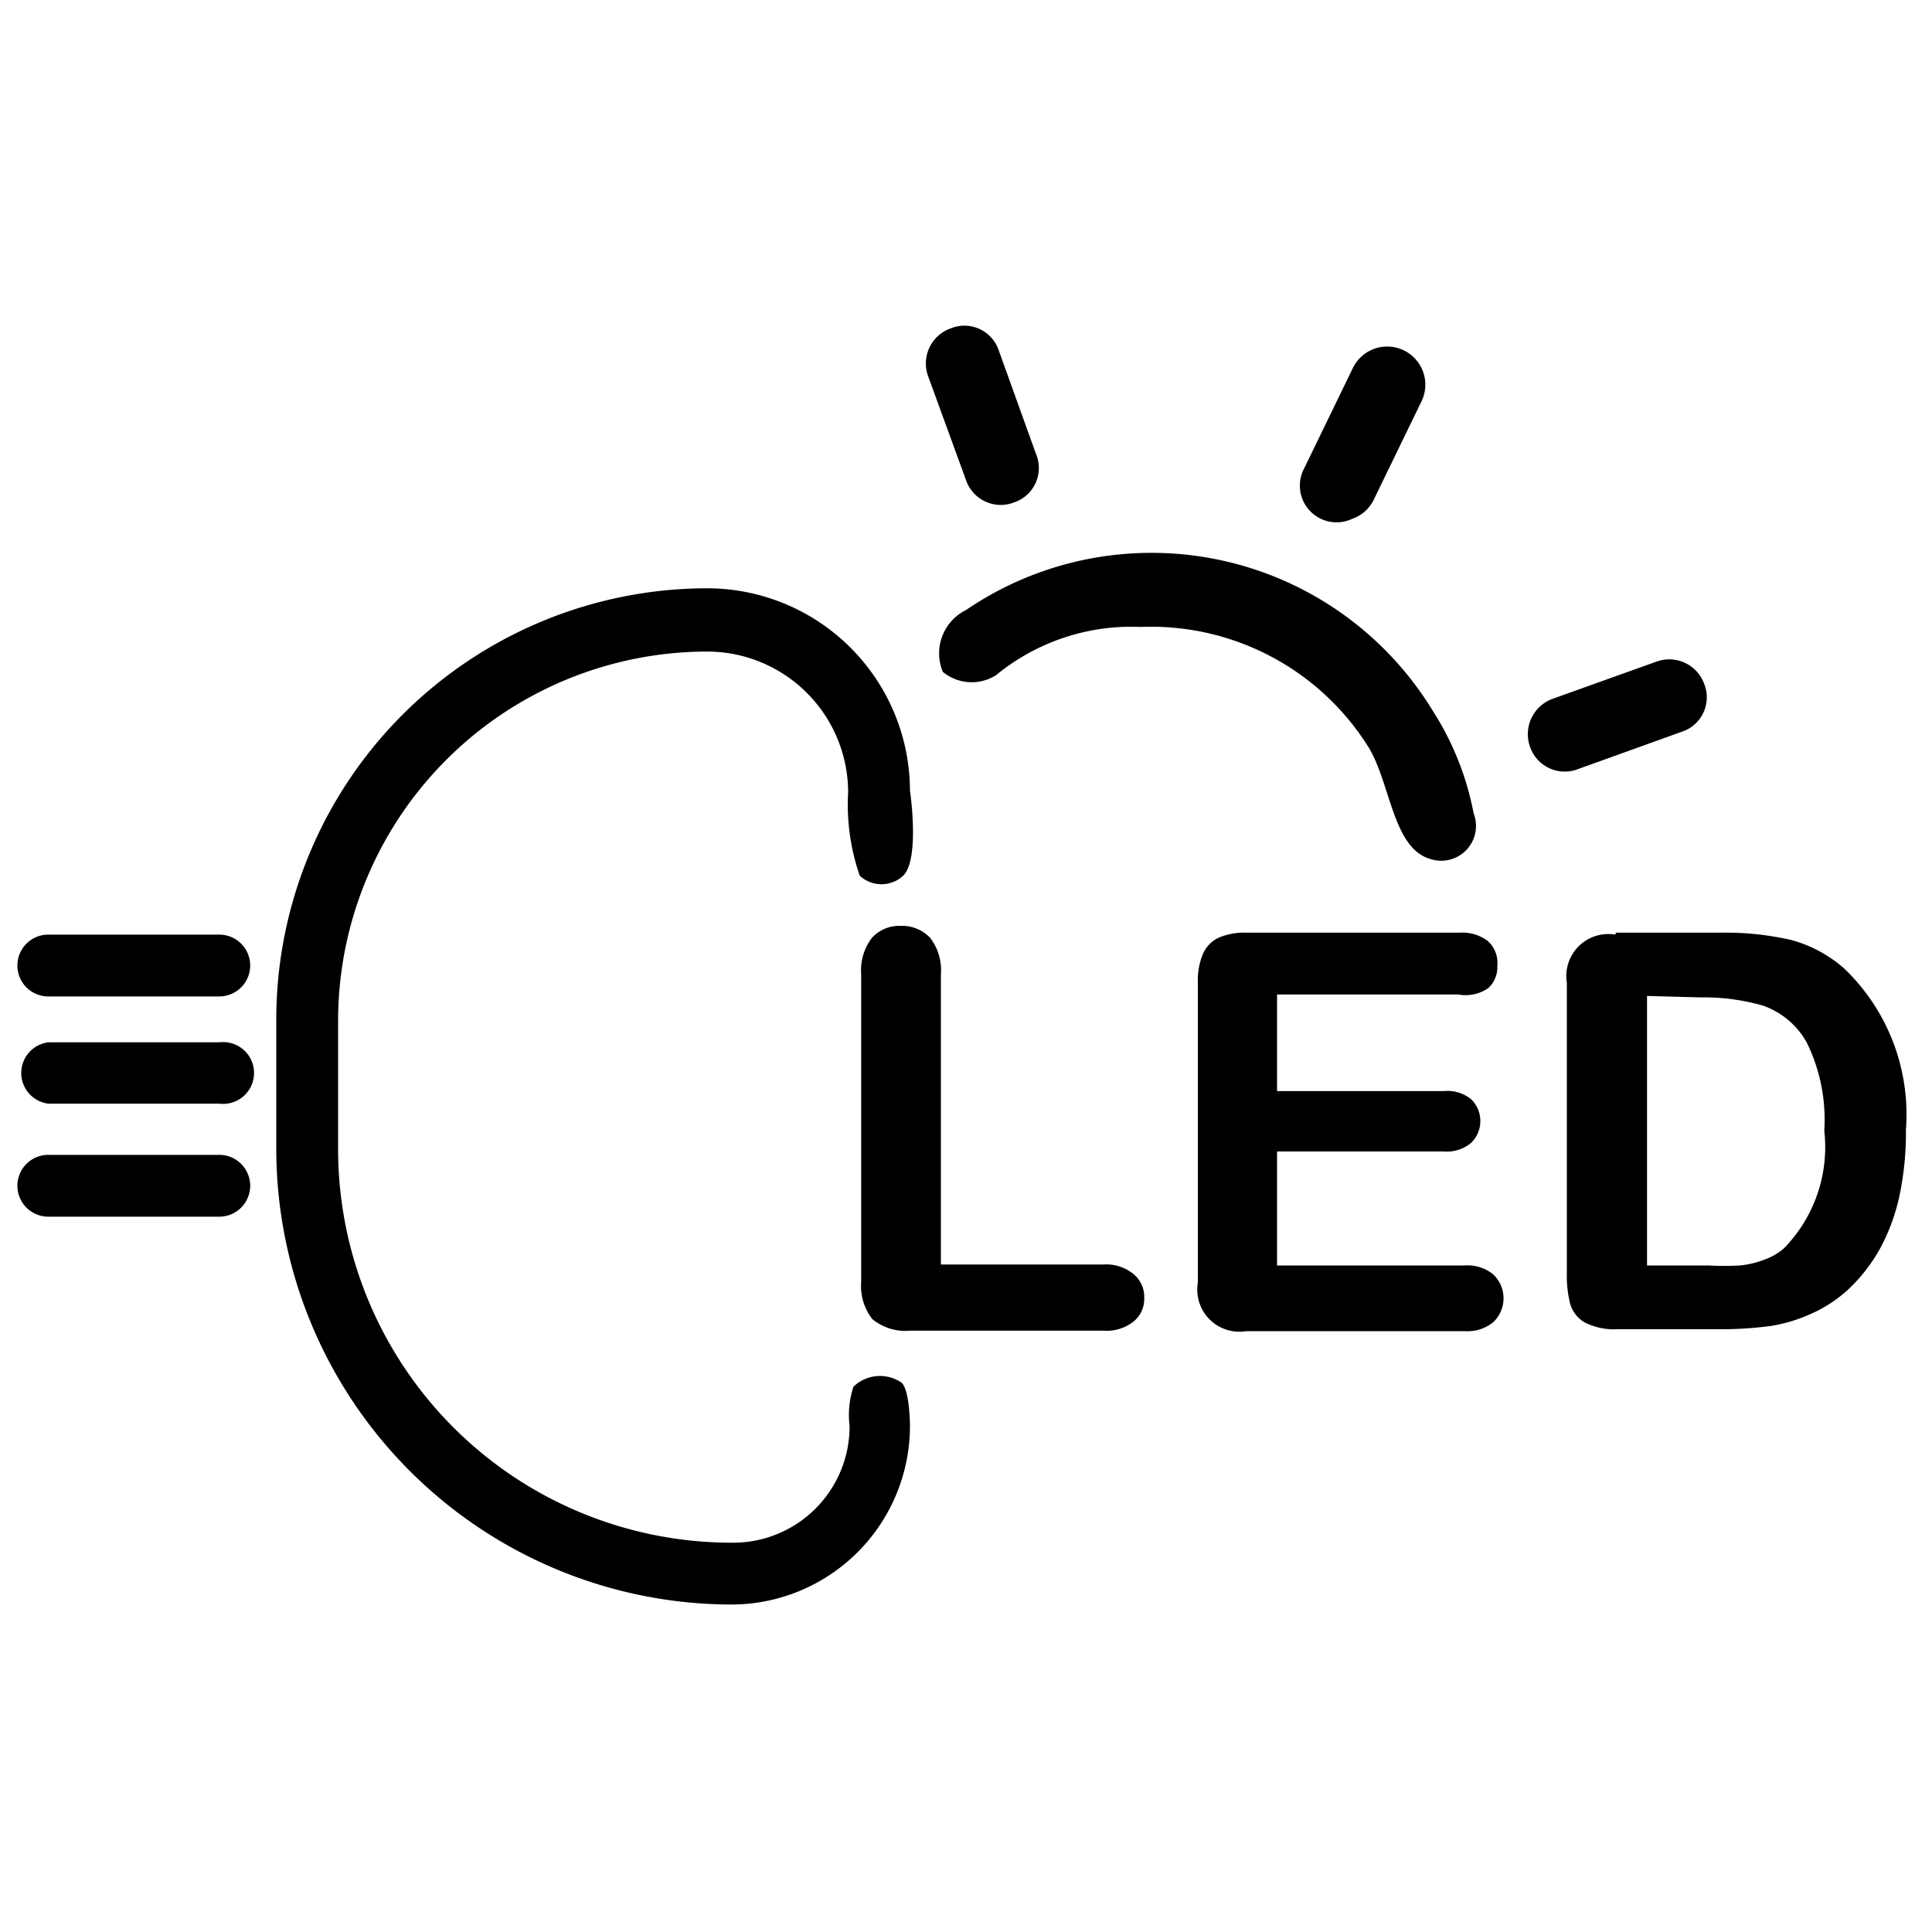
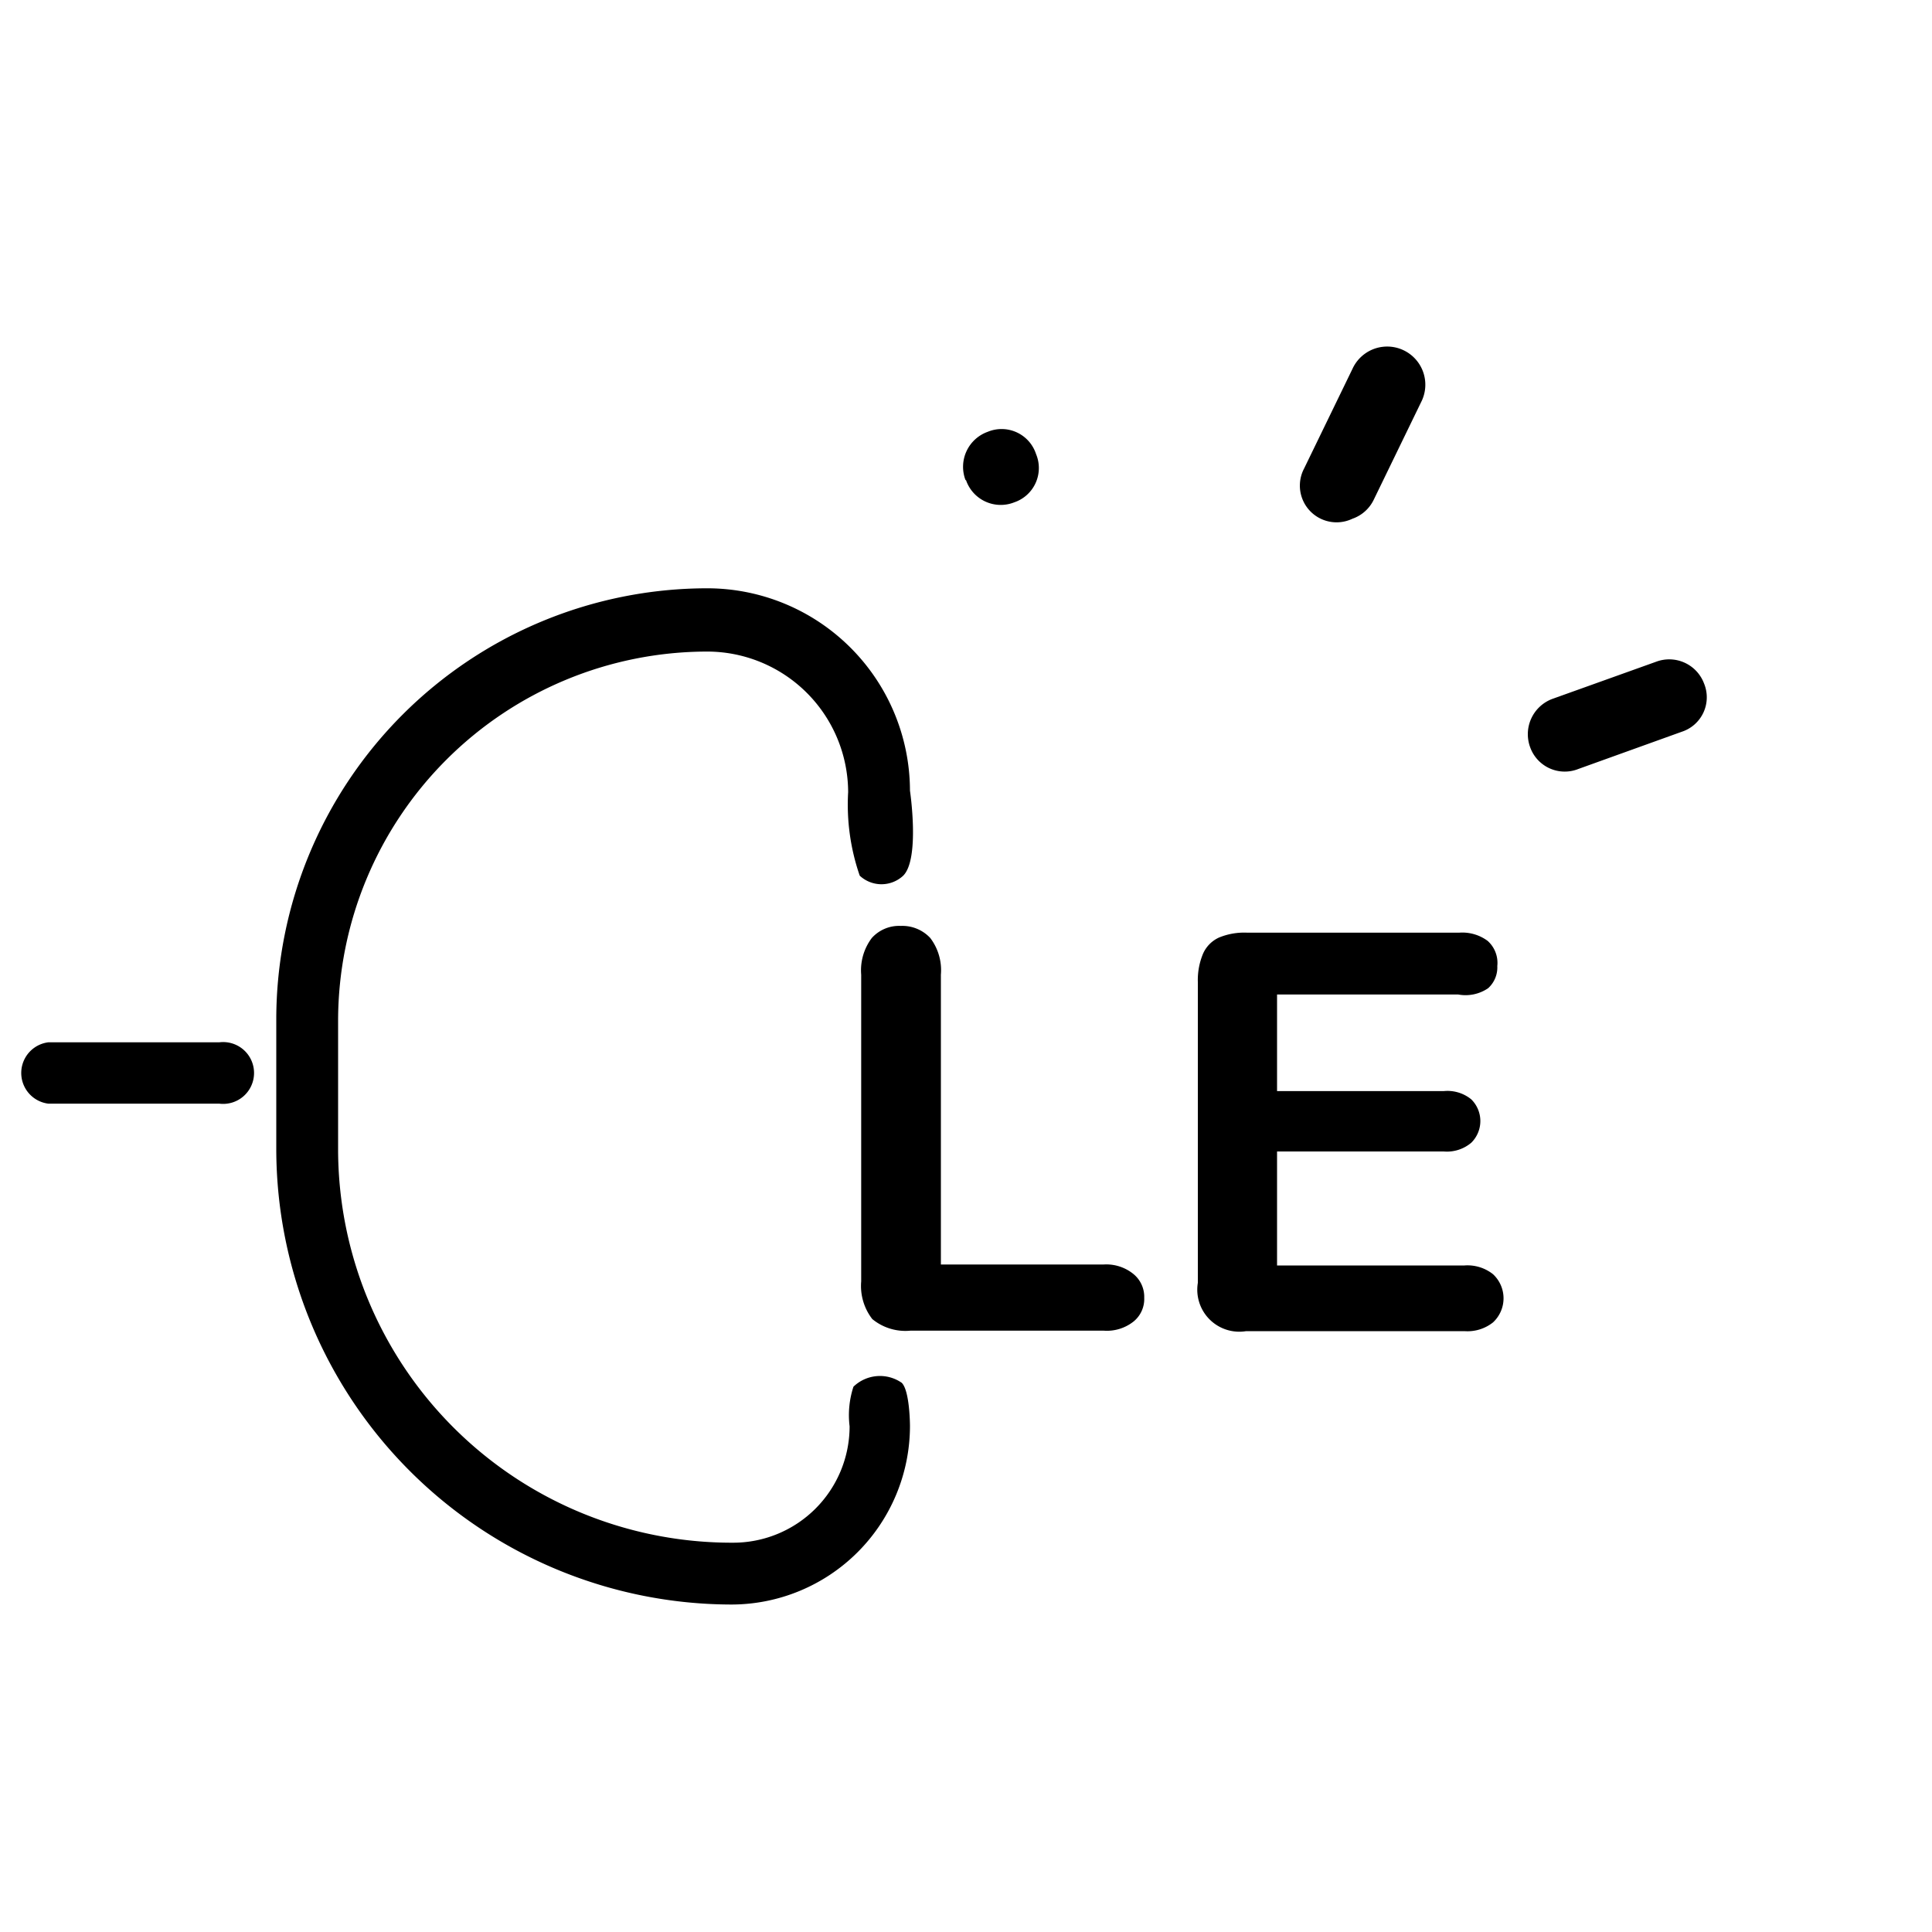
<svg xmlns="http://www.w3.org/2000/svg" id="ab58cbeb-55fe-4cdd-9783-1a5de7761eb8" data-name="—ÎÓÈ_13" viewBox="0 0 40 40">
-   <path d="M4.54,20.63H1a.64.64,0,0,1,0-1.28H4.54a.64.64,0,0,1,0,1.28Z" />
  <path d="M4.54,22.85H1a.64.64,0,0,1,0-1.27H4.54a.64.64,0,1,1,0,1.27Z" />
-   <path d="M4.54,25.19H1a.64.64,0,0,1,0-1.28H4.54a.64.64,0,0,1,0,1.28Z" />
-   <path d="M30.51,16.84a6,6,0,0,0-.85-2.13A6.82,6.82,0,0,0,20,12.63a1,1,0,0,0-.48,1.28.94.94,0,0,0,1.1.07,4.42,4.42,0,0,1,3-1,5.31,5.31,0,0,1,4.72,2.5c.45.75.5,2.07,1.26,2.3A.72.72,0,0,0,30.51,16.84Z" />
-   <path d="M21,10.4a.75.75,0,0,0,.45-1l-.77-2.14a.75.75,0,0,0-1-.46.77.77,0,0,0-.46,1L20,9.94A.76.76,0,0,0,21,10.4Z" />
+   <path d="M21,10.4a.75.75,0,0,0,.45-1a.75.75,0,0,0-1-.46.77.77,0,0,0-.46,1L20,9.94A.76.76,0,0,0,21,10.4Z" />
  <path d="M34.29,13.7l-2.15.77a.78.78,0,0,0-.46,1,.76.76,0,0,0,1,.45l2.14-.77a.75.75,0,0,0,.46-1A.77.77,0,0,0,34.29,13.7Z" />
  <path d="M28,10.74a.77.77,0,0,0,.44-.39l1-2.06A.76.76,0,0,0,28,7.64L27,9.7A.76.76,0,0,0,28,10.74Z" />
  <path d="M17.59,29.53a2.41,2.41,0,0,1-2.42,2.41A8.15,8.15,0,0,1,7,23.8V21.13a7.65,7.65,0,0,1,7.64-7.64,2.92,2.92,0,0,1,2.92,2.91,4.49,4.49,0,0,0,.24,1.73.66.66,0,0,0,.9,0c.35-.35.14-1.76.14-1.76a4.2,4.2,0,0,0-4.2-4.19,8.93,8.93,0,0,0-8.92,8.92V23.8a9.44,9.44,0,0,0,9.42,9.42,3.7,3.7,0,0,0,3.7-3.69s0-.73-.17-.9a.79.79,0,0,0-1,.08A1.89,1.89,0,0,0,17.59,29.53Z" />
  <path d="M19.48,20.18v6h3.37a.89.89,0,0,1,.62.2.61.61,0,0,1,.22.49.6.6,0,0,1-.22.49.89.89,0,0,1-.62.19h-4a1.08,1.08,0,0,1-.79-.24,1.12,1.12,0,0,1-.23-.78V20.18a1.11,1.11,0,0,1,.22-.76.76.76,0,0,1,.6-.25.79.79,0,0,1,.61.25A1.1,1.1,0,0,1,19.48,20.18Z" />
  <path d="M30.19,20.59H26.44v2h3.45a.78.78,0,0,1,.57.17.63.63,0,0,1,0,.9.78.78,0,0,1-.57.18H26.44V26.2h3.88a.85.85,0,0,1,.59.18.68.68,0,0,1,0,1,.85.85,0,0,1-.59.18H25.8a.87.87,0,0,1-1-1V20.33a1.41,1.41,0,0,1,.11-.59.66.66,0,0,1,.33-.33,1.37,1.37,0,0,1,.58-.1h4.39a.88.88,0,0,1,.59.17A.61.61,0,0,1,31,20a.58.58,0,0,1-.19.46A.83.83,0,0,1,30.19,20.59Z" />
-   <path d="M33.46,19.31h2.17a6.1,6.1,0,0,1,1.45.15,2.74,2.74,0,0,1,1.1.59,4.18,4.18,0,0,1,1.28,3.34,6.31,6.31,0,0,1-.13,1.35,4.1,4.1,0,0,1-.4,1.1,3.44,3.44,0,0,1-.69.88,2.79,2.79,0,0,1-.72.47,3.29,3.29,0,0,1-.84.26,7.66,7.66,0,0,1-1,.07H33.49a1.35,1.35,0,0,1-.68-.14.66.66,0,0,1-.3-.38,2.39,2.39,0,0,1-.07-.65v-6a.87.87,0,0,1,1-1Zm.64,1.31V26.2h1.27a5.55,5.55,0,0,0,.65,0,1.83,1.83,0,0,0,.48-.11,1.26,1.26,0,0,0,.44-.25,3,3,0,0,0,.83-2.43,3.63,3.63,0,0,0-.36-1.82,1.67,1.67,0,0,0-.91-.77,4.46,4.46,0,0,0-1.3-.17Z" />
</svg>